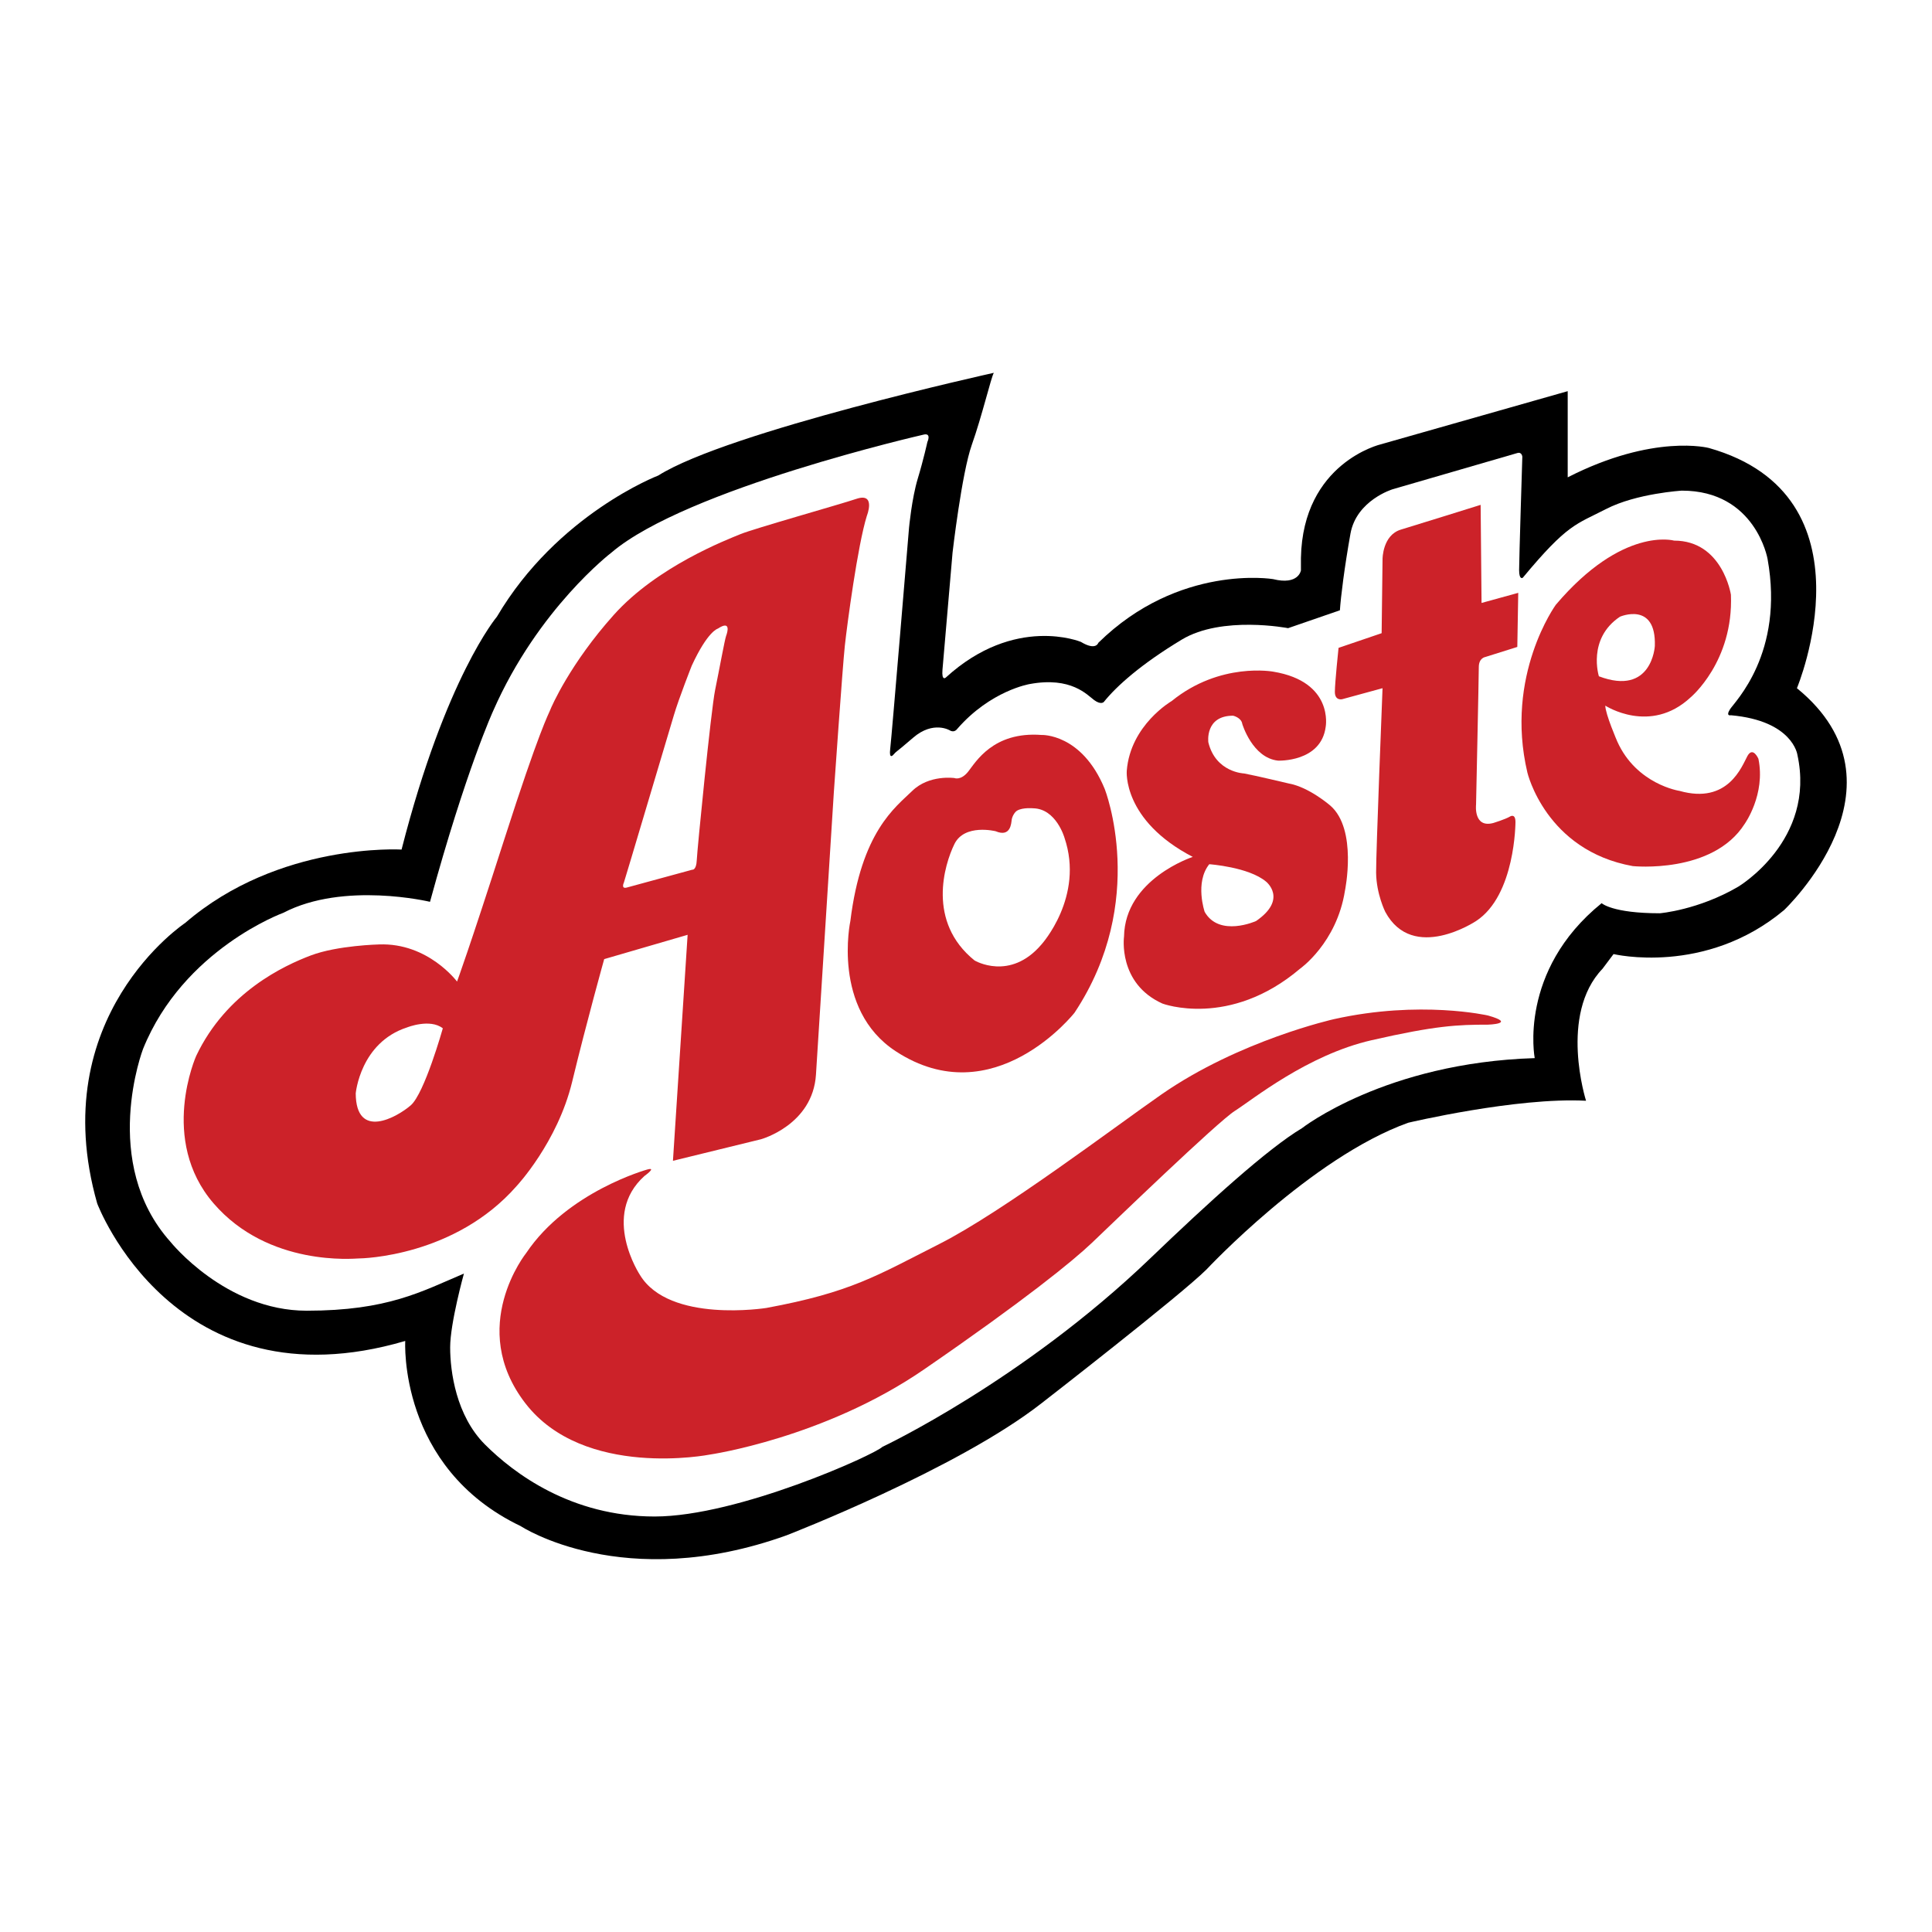
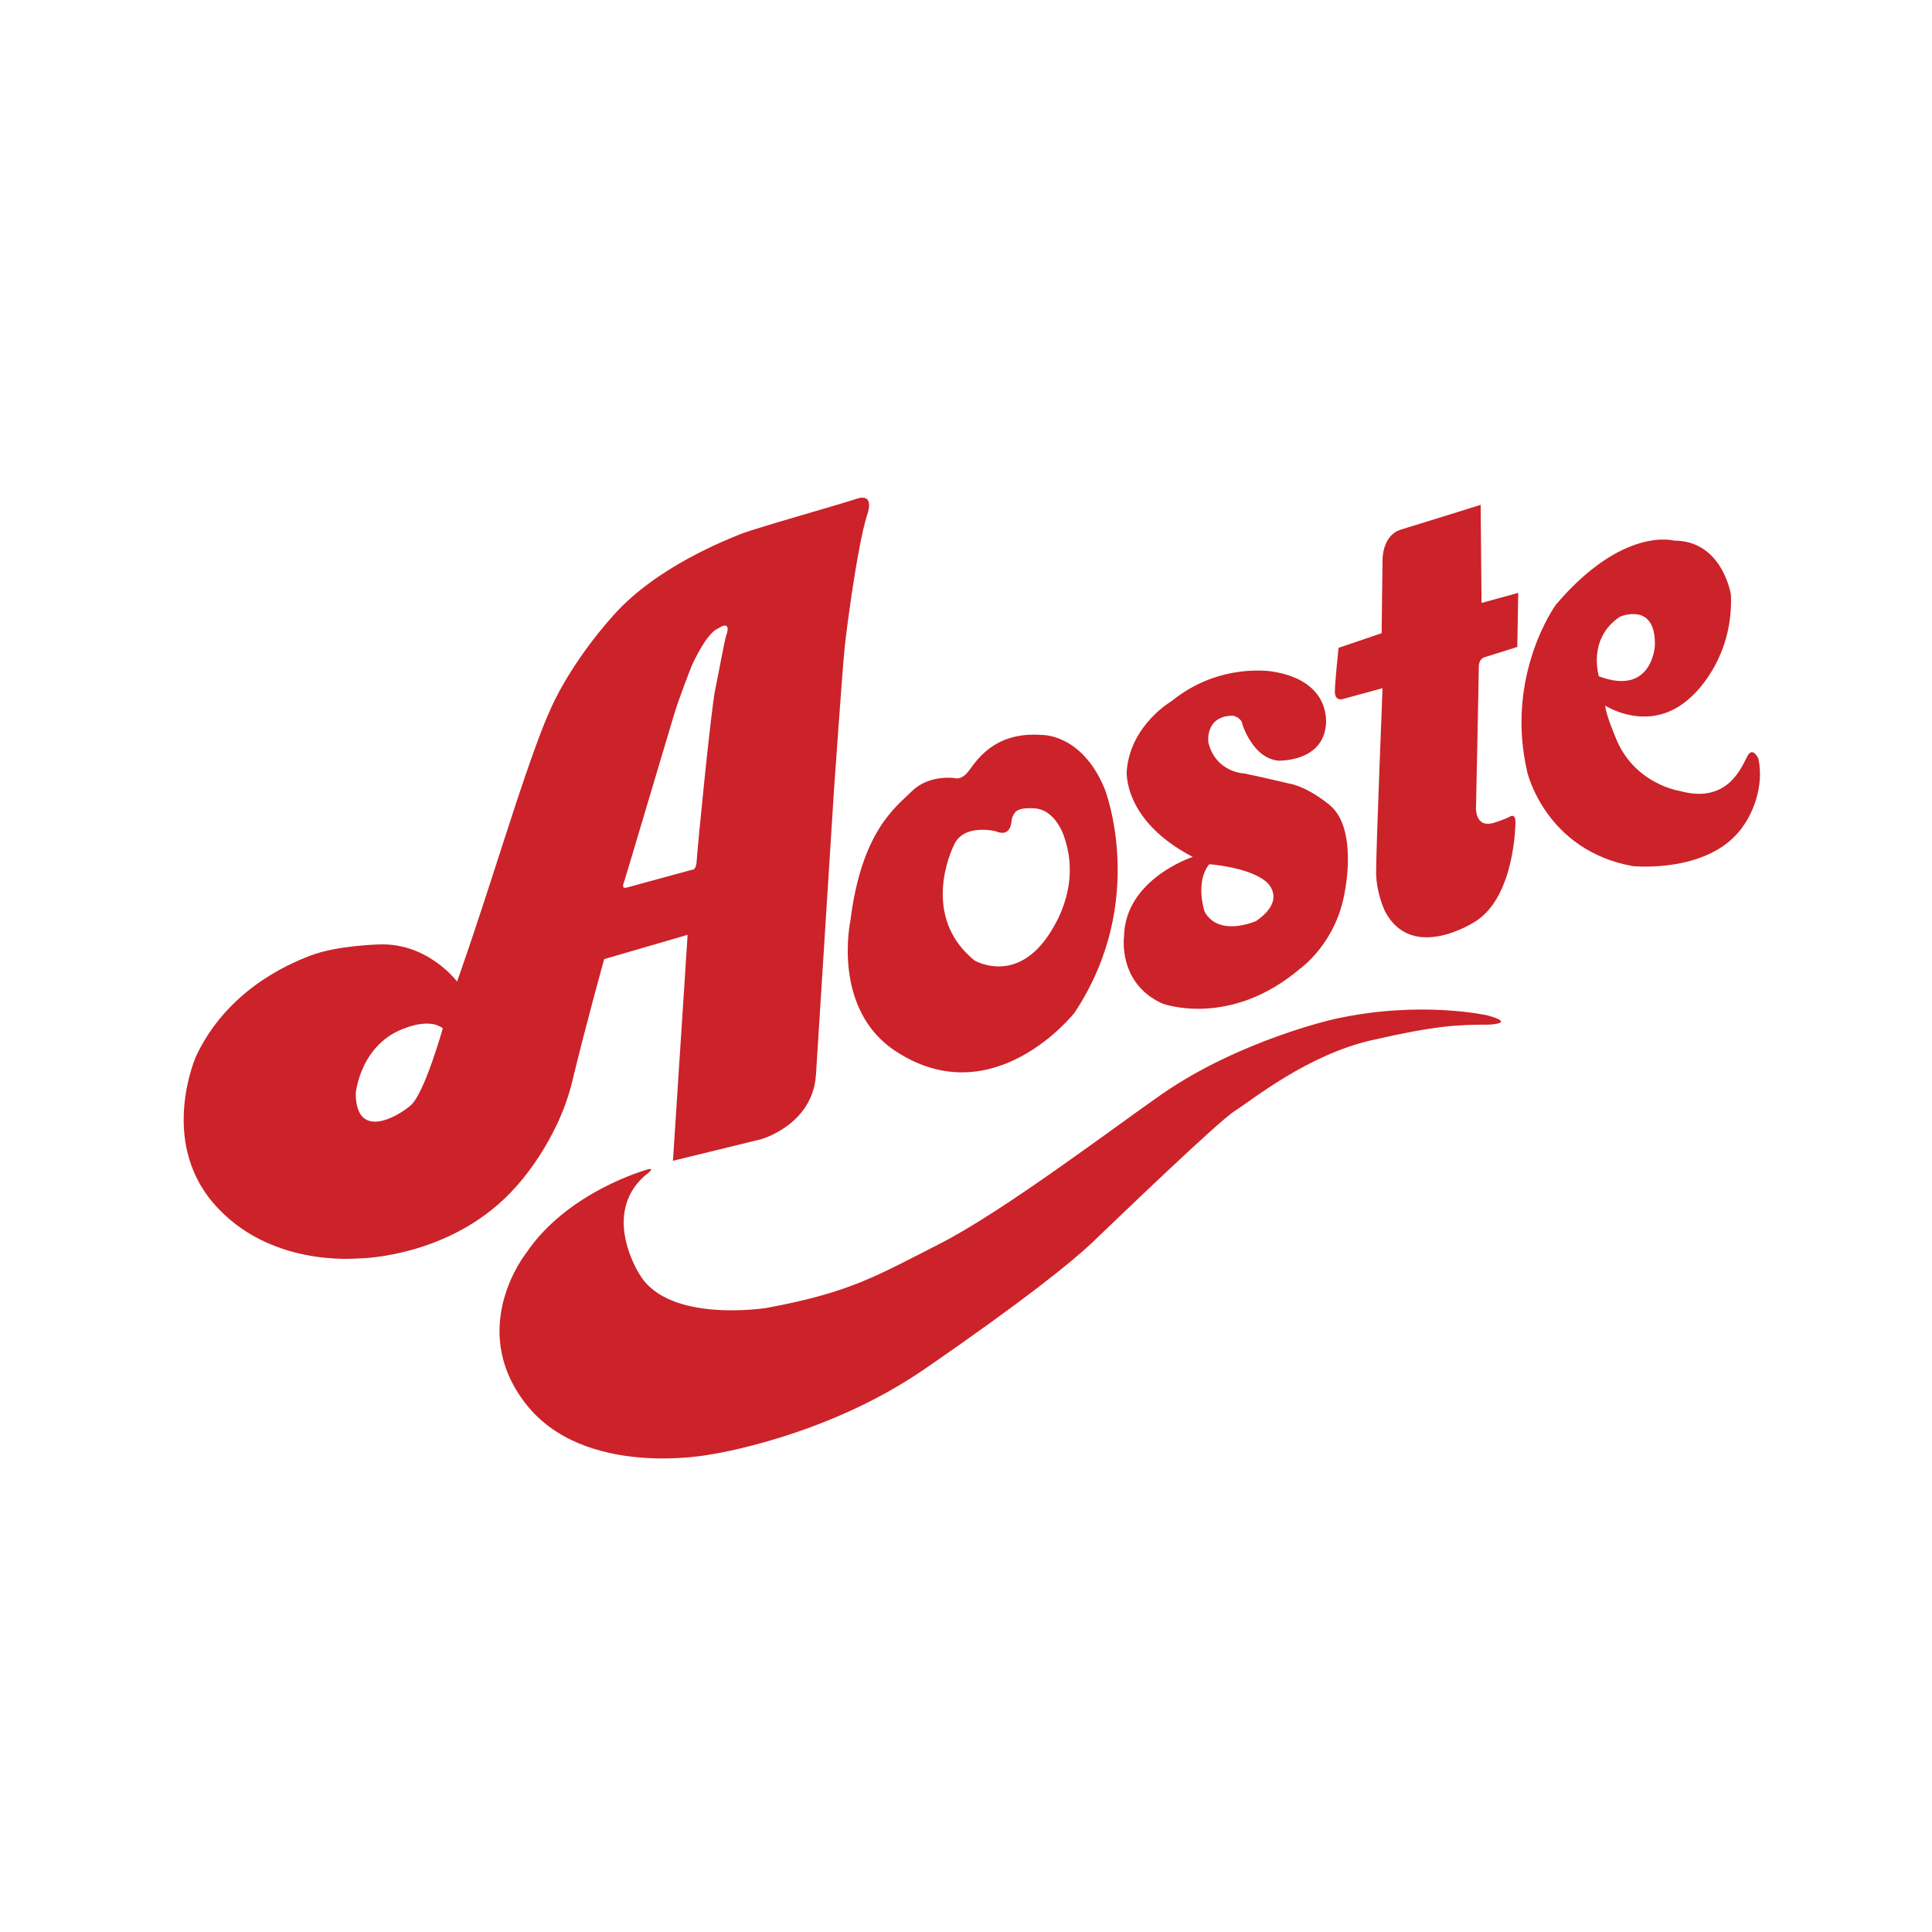
<svg xmlns="http://www.w3.org/2000/svg" width="2500" height="2500" viewBox="0 0 192.756 192.756">
  <path fill="#fff" d="M0 192.756h192.756V0H0v192.756z" />
-   <path d="M99.153 37.197s-26.524 5.855-33.476 10.245c0 0-10.063 3.842-16.1 14.086 0 0-5.121 6.036-9.513 23.233 0 0-12.257-.733-21.585 7.318 0 0-14.088 9.329-8.782 27.987 0 0 7.683 20.49 30.734 13.721 0 0-.732 12.621 11.524 18.477 0 0 10.246 6.768 26.524.914 0 0 17.015-6.584 25.429-13.172 0 0 13.904-10.791 16.466-13.352 0 0 10.427-11.16 20.12-14.637 0 0 10.795-2.561 17.746-2.195 0 0-2.743-8.598 1.646-13.172l1.098-1.462s9.148 2.195 17.015-4.39c0 0 13.17-12.441 1.28-22.136 0 0 8.049-19.209-8.781-23.966 0 0-5.488-1.463-14.088 2.927v-8.597l-18.658 5.306s-7.775 1.828-7.958 11.341v1.235s-.228 1.508-2.789.868c0 0-9.376-1.555-17.425 6.357 0 0-.229.823-1.737-.091 0 0-6.587-2.744-13.492 3.567 0 0-.411.366-.321-.776l1.007-11.708s.915-7.912 1.921-10.749c1.008-2.834 1.922-6.721 2.195-7.179z" fill-rule="evenodd" clip-rule="evenodd" />
  <path d="M92.109 43.372s-23.643 5.397-31.098 11.754c0 0-7.318 5.579-11.798 15.778 0 0-2.7 5.853-6.312 19.07 0 0-8.598-2.058-14.635 1.098 0 0-9.97 3.614-13.996 13.583 0 0-4.343 11.342 2.745 19.254 0 0 5.488 6.861 13.583 6.861s11.478-1.922 15.687-3.705c0 0-1.373 4.939-1.373 7.363 0 2.422.595 6.814 3.475 9.693 2.882 2.881 8.599 7.182 16.923 7.182 8.323 0 21.952-6.174 22.73-6.951 0 0 13.995-6.588 26.709-18.795 5.864-5.631 11.753-10.977 15.138-12.99 0 0 8.323-6.539 23.232-6.998 0 0-1.691-8.688 6.677-15.458 0 0 1.052 1.007 5.808 1.007 0 0 3.842-.319 7.82-2.653 0 0 7.775-4.619 5.9-13.17 0 0-.457-3.385-6.631-3.934 0 0-.551.138-.092-.595.455-.731 5.443-5.578 3.749-14.999 0 0-1.188-6.815-8.552-6.815 0 0-4.527.273-7.545 1.828-3.02 1.556-3.844 1.466-8.325 6.862 0 0-.366.274-.366-.778s.32-11.296.32-11.296-.045-.505-.502-.366c-.459.137-12.44 3.613-12.44 3.613s-3.611 1.097-4.206 4.436c-.596 3.339-.961 6.266-1.053 7.638l-5.169 1.784s-6.585-1.281-10.608 1.142c-4.025 2.424-6.496 4.621-7.776 6.22 0 0-.274.32-.96-.183-.687-.502-2.286-2.377-6.447-1.601 0 0-3.888.641-7.227 4.483 0 0-.274.412-.731.137 0 0-1.647-1.006-3.66.731-2.011 1.739-1.509 1.19-2.011 1.739 0 0-.412.456-.275-.64.137-1.099 1.876-22.044 1.876-22.044s.274-2.927.869-4.894c.594-1.967.96-3.658.96-3.658s.457-.962-.413-.733z" fill-rule="evenodd" clip-rule="evenodd" fill="#fff" />
  <path d="M148.454 101.316s-6.767-1.555-15.365.365c0 0-9.422 2.104-17.197 7.502-4.613 3.205-15.824 11.709-22.135 14.91-6.311 3.201-8.872 4.844-17.286 6.4 0 0-9.697 1.557-12.624-3.291 0 0-3.932-5.947.458-9.881 0 0 1.28-.914.274-.639 0 0-7.959 2.195-12.074 8.324 0 0-5.946 7.404-.091 14.998 5.853 7.592 18.385 5.123 18.385 5.123s11.434-1.648 21.404-8.508c9.97-6.857 14.817-10.791 16.738-12.621 1.921-1.828 12.53-12.074 14.27-13.172 1.737-1.098 7.225-5.58 13.629-7.043 6.402-1.463 8.598-1.553 11.615-1.553-.001.002 2.927-.091-.001-.914zM175.438 75.706s-.548-1.279-1.099-.274c-.548 1.005-1.919 4.847-6.768 3.476 0 0-4.299-.641-6.22-4.939 0 0-1.19-2.743-1.19-3.568 0 0 4.483 2.928 8.507-.822 0 0 4.301-3.568 4.026-10.245 0 0-.824-5.397-5.67-5.397 0 0-5.123-1.463-11.801 6.403 0 0-5.122 7.044-2.835 16.738 0 0 1.828 7.777 10.519 9.333 0 0 7.955.822 11.157-4.209 0-.003 2.107-2.93 1.374-6.496zm-13.812-14.178s3.625-1.564 3.477 2.926c0 0-.274 5.031-5.581 3.02-.001 0-1.188-3.751 2.104-5.946z" fill-rule="evenodd" clip-rule="evenodd" fill="#cc2229" />
  <path d="M147.723 50.37s-6.128 1.918-7.956 2.469c-1.83.548-1.83 2.927-1.83 2.927l-.091 7.408-4.299 1.463s-.367 3.478-.367 4.392.731.731.731.731l4.025-1.098s-.658 16.556-.641 18.385c.02 2.149.915 3.932.915 3.932 2.763 5.114 9.055.915 9.055.915 3.933-2.561 3.933-9.879 3.933-9.879 0-.914-.549-.548-.549-.548-.455.274-1.646.64-1.646.64-2.011.55-1.737-1.83-1.737-1.83s.274-12.804.274-13.719c0-.916.641-1.006.641-1.006l3.201-1.006.093-5.397-3.661 1.007-.091-9.786zM115.984 100.129s6.669 2.5 13.72-3.479c0 0 3.658-2.561 4.48-7.774 0 0 1.281-6.129-1.462-8.505 0 0-2.104-1.831-4.116-2.196 0 0-3.476-.824-4.482-1.006 0 0-2.835-.093-3.568-3.109 0 0-.364-2.655 2.471-2.655 0 0 .824.185.916.824 0 0 1.005 3.385 3.565 3.659 0 0 4.3.183 4.758-3.383 0 0 .823-4.482-5.214-5.49 0 0-5.307-1.006-10.153 2.928 0 0-4.116 2.377-4.481 6.952 0 0-.458 4.938 6.585 8.598 0 0-6.767 2.195-6.859 7.957-.001 0-.642 4.665 3.84 6.679zm4.664-13.906s3.935.276 5.67 1.739c0 0 2.195 1.738-1.006 3.933 0 0-3.658 1.646-5.121-.915 0 0-1.006-2.927.457-4.757zM51.544 118.33s4.071-4.344 5.535-10.381c1.461-6.037 3.202-12.258 3.202-12.258l8.323-2.424-1.464 22.547 8.782-2.15s5.167-1.418 5.487-6.447c.32-5.031 1.784-28.173 1.784-28.173s.87-12.53 1.098-14.636c.228-2.102 1.281-10.014 2.195-12.942 0 0 .942-2.365-1.053-1.692-1.632.55-10.242 2.972-11.569 3.521-1.327.55-8.279 3.201-12.623 8.05-4.345 4.849-6.22 9.146-6.357 9.513-.138.366-1.053 1.921-4.575 12.896-3.521 10.977-4.71 14.178-4.71 14.178s-2.882-3.886-7.773-3.705c0 0-4.162.093-6.816 1.098-2.653 1.005-8.414 3.659-11.434 10.017 0 0-3.75 8.367 1.739 14.725 5.488 6.357 14.086 5.49 14.451 5.49.366 0 9.605-.182 15.778-7.227zm10.702-30.277l.731-2.424 4.255-14.27c.5-1.69 1.782-4.938 1.782-4.938 1.601-3.476 2.607-3.704 2.607-3.704 1.327-.871.961.365.822.729-.135.367-.685 3.387-1.096 5.397-.412 2.014-1.784 15.917-1.83 16.969-.044 1.05-.457.961-.457.961l-6.539 1.782c-.59.146-.275-.502-.275-.502zM40.98 110.279c-1.373 1.189-5.461 3.498-5.489-1.188 0 0 .446-5.07 5.123-6.586 0 0 2.287-.914 3.566.09.001.001-1.827 6.497-3.2 7.684z" fill-rule="evenodd" clip-rule="evenodd" fill="#cc2229" />
  <path d="M89.367 104.883c9.787 6.404 17.836-3.84 17.836-3.84 7.408-11.16 3.019-22.32 3.019-22.32-2.288-5.578-6.312-5.396-6.312-5.396-4.848-.366-6.584 2.744-7.316 3.658-.731.917-1.372.641-1.372.641s-2.516-.365-4.207 1.281c-1.693 1.646-5.076 4.071-6.175 12.988-.001 0-1.893 8.793 4.527 12.988zm5.854-20.67c1.005-2.06 4.115-1.281 4.115-1.281 1.51.64 1.556-.824 1.601-1.145.046-.32.283-.762.549-.916.576-.328 1.602-.227 1.602-.227 2.287.046 3.111 2.927 3.111 2.927 2.012 5.899-2.289 10.655-2.289 10.655-3.154 3.705-6.677 1.601-6.677 1.601-4.775-3.849-3.018-9.558-2.012-11.614z" fill-rule="evenodd" clip-rule="evenodd" fill="#cc2229" />
</svg>